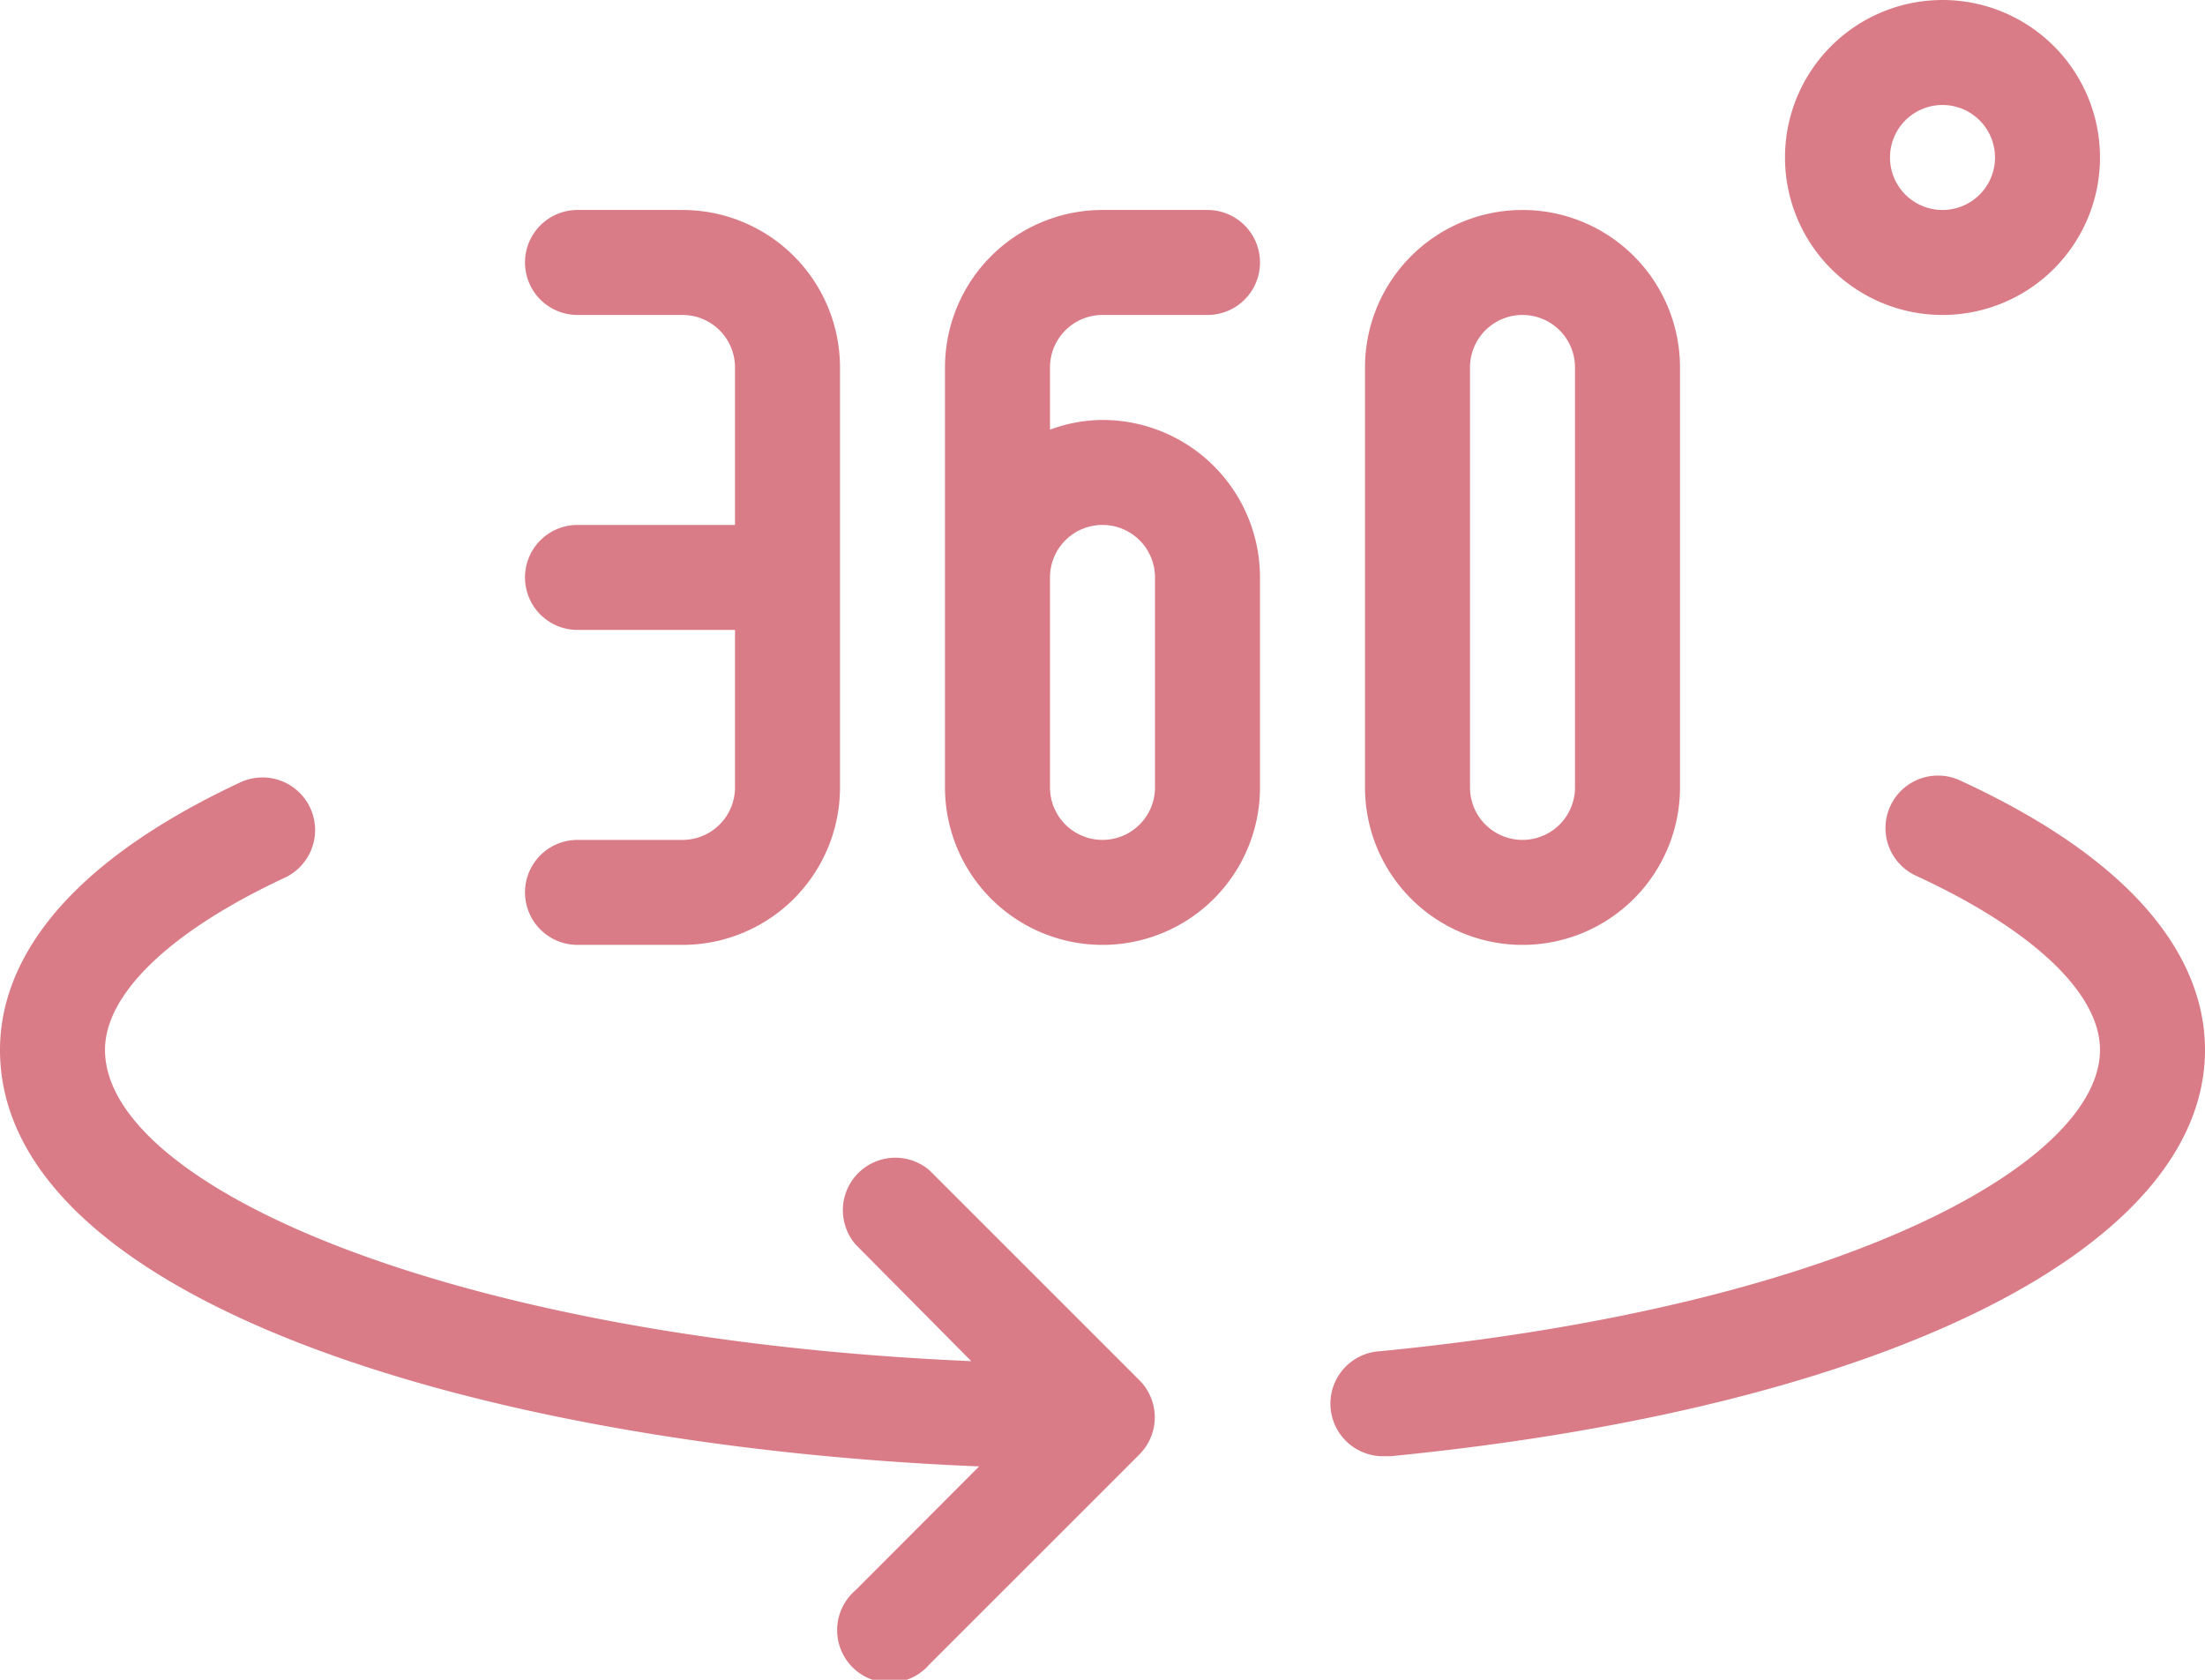
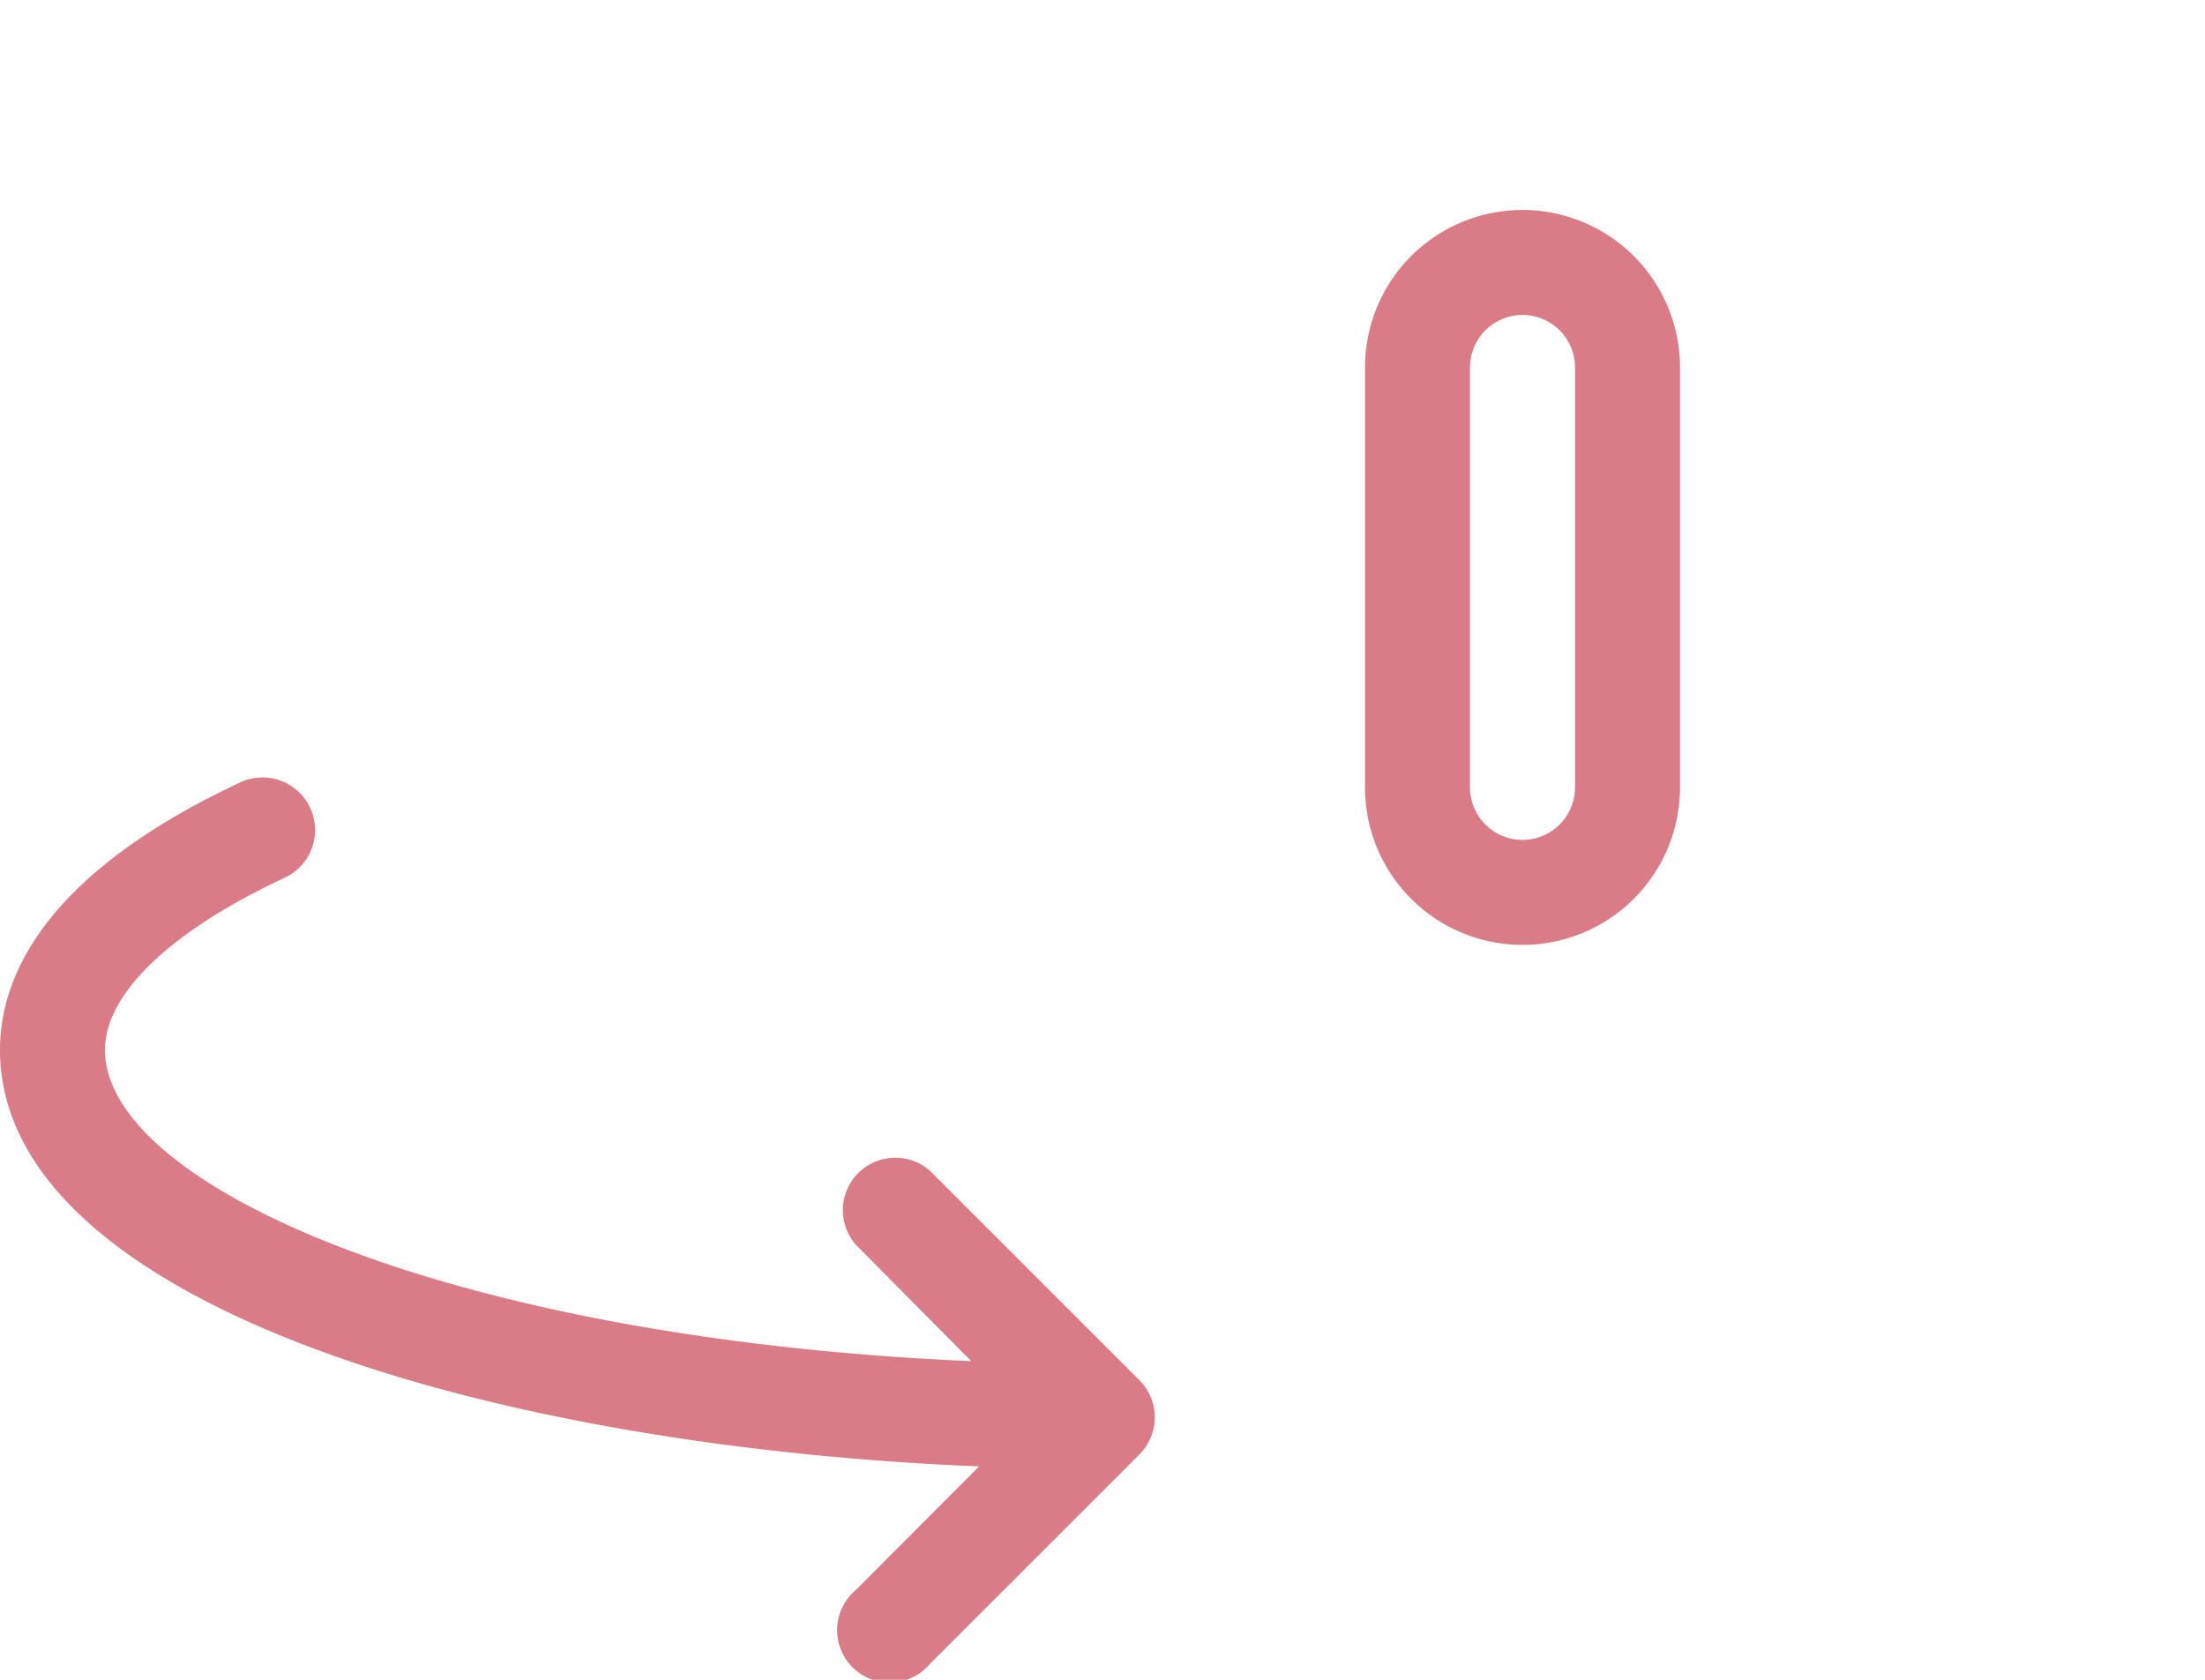
<svg xmlns="http://www.w3.org/2000/svg" viewBox="0 0 84 64">
  <defs>
    <style>.cls-1{fill:#da7c87;}</style>
  </defs>
  <g id="Layer_2" data-name="Layer 2">
    <g id="_360_degree_rotate" data-name="360, degree, rotate">
-       <path class="cls-1" d="M74,12a6,6,0,1,0-6-6A6,6,0,0,0,74,12Zm0-8a2,2,0,1,1-2,2A2,2,0,0,1,74,4Z" />
-       <path class="cls-1" d="M26,32H22a2,2,0,0,0,0,4h4a6,6,0,0,0,6-6V14a6,6,0,0,0-6-6H22a2,2,0,0,0,0,4h4a2,2,0,0,1,2,2v6H22a2,2,0,0,0,0,4h6v6A2,2,0,0,1,26,32Z" />
-       <path class="cls-1" d="M42,12h4a2,2,0,0,0,0-4H42a6,6,0,0,0-6,6V30a6,6,0,0,0,12,0V22a6,6,0,0,0-6-6,5.82,5.82,0,0,0-2,.37V14A2,2,0,0,1,42,12Zm0,8a2,2,0,0,1,2,2v8a2,2,0,0,1-4,0V22A2,2,0,0,1,42,20Z" />
      <path class="cls-1" d="M58,36a6,6,0,0,0,6-6V14a6,6,0,0,0-12,0V30A6,6,0,0,0,58,36ZM56,14a2,2,0,0,1,4,0V30a2,2,0,0,1-4,0Z" />
-       <path class="cls-1" d="M74.68,29.74A2,2,0,1,0,73,33.37c4.44,2.05,7,4.47,7,6.63,0,4.26-9.61,9.74-27.41,11.48a2,2,0,0,0,.19,4H53C71.82,53.62,84,47.55,84,40,84,37.28,82.38,33.29,74.68,29.74Z" />
      <path class="cls-1" d="M35.41,44.59a2,2,0,0,0-2.82,2.82L37,51.86C17.17,51,4,45.19,4,40c0-2.14,2.5-4.53,6.85-6.56a2,2,0,0,0-1.7-3.63C1.59,33.35,0,37.3,0,40c0,9.56,18.4,15.1,37.3,15.87l-4.71,4.72a2,2,0,1,0,2.82,2.82l8-8a2,2,0,0,0,0-2.82Z" />
    </g>
  </g>
</svg>